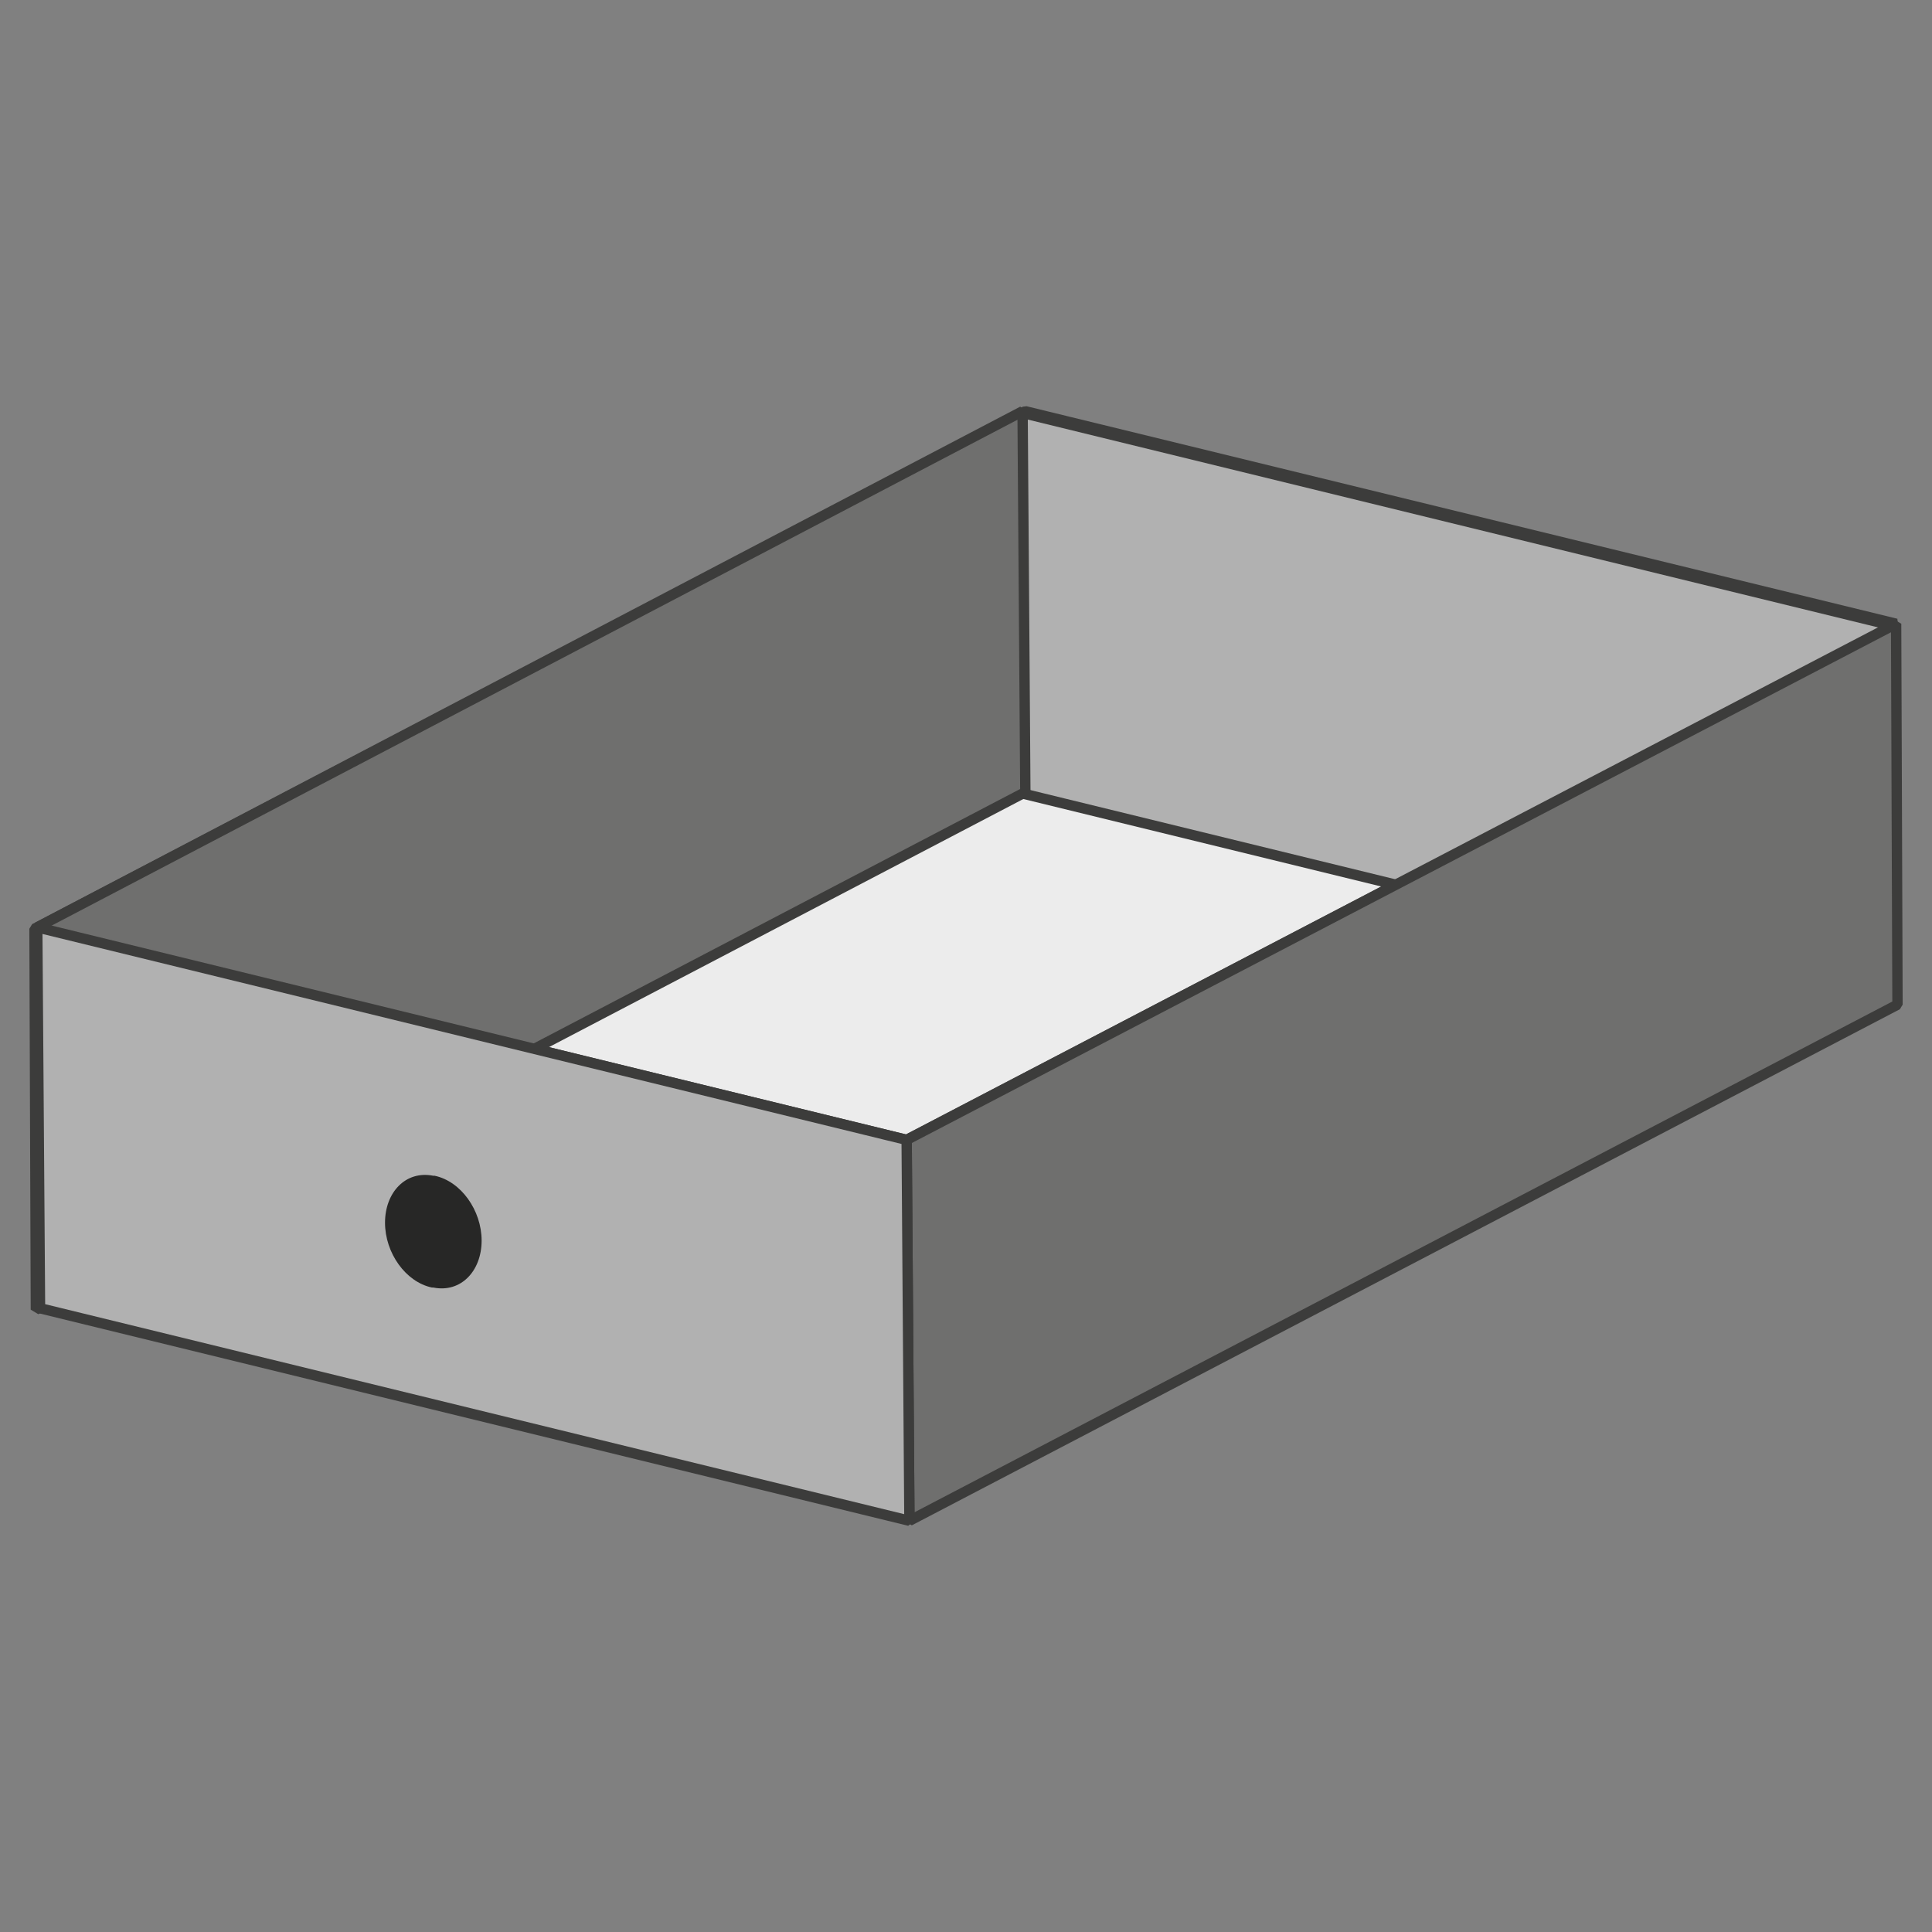
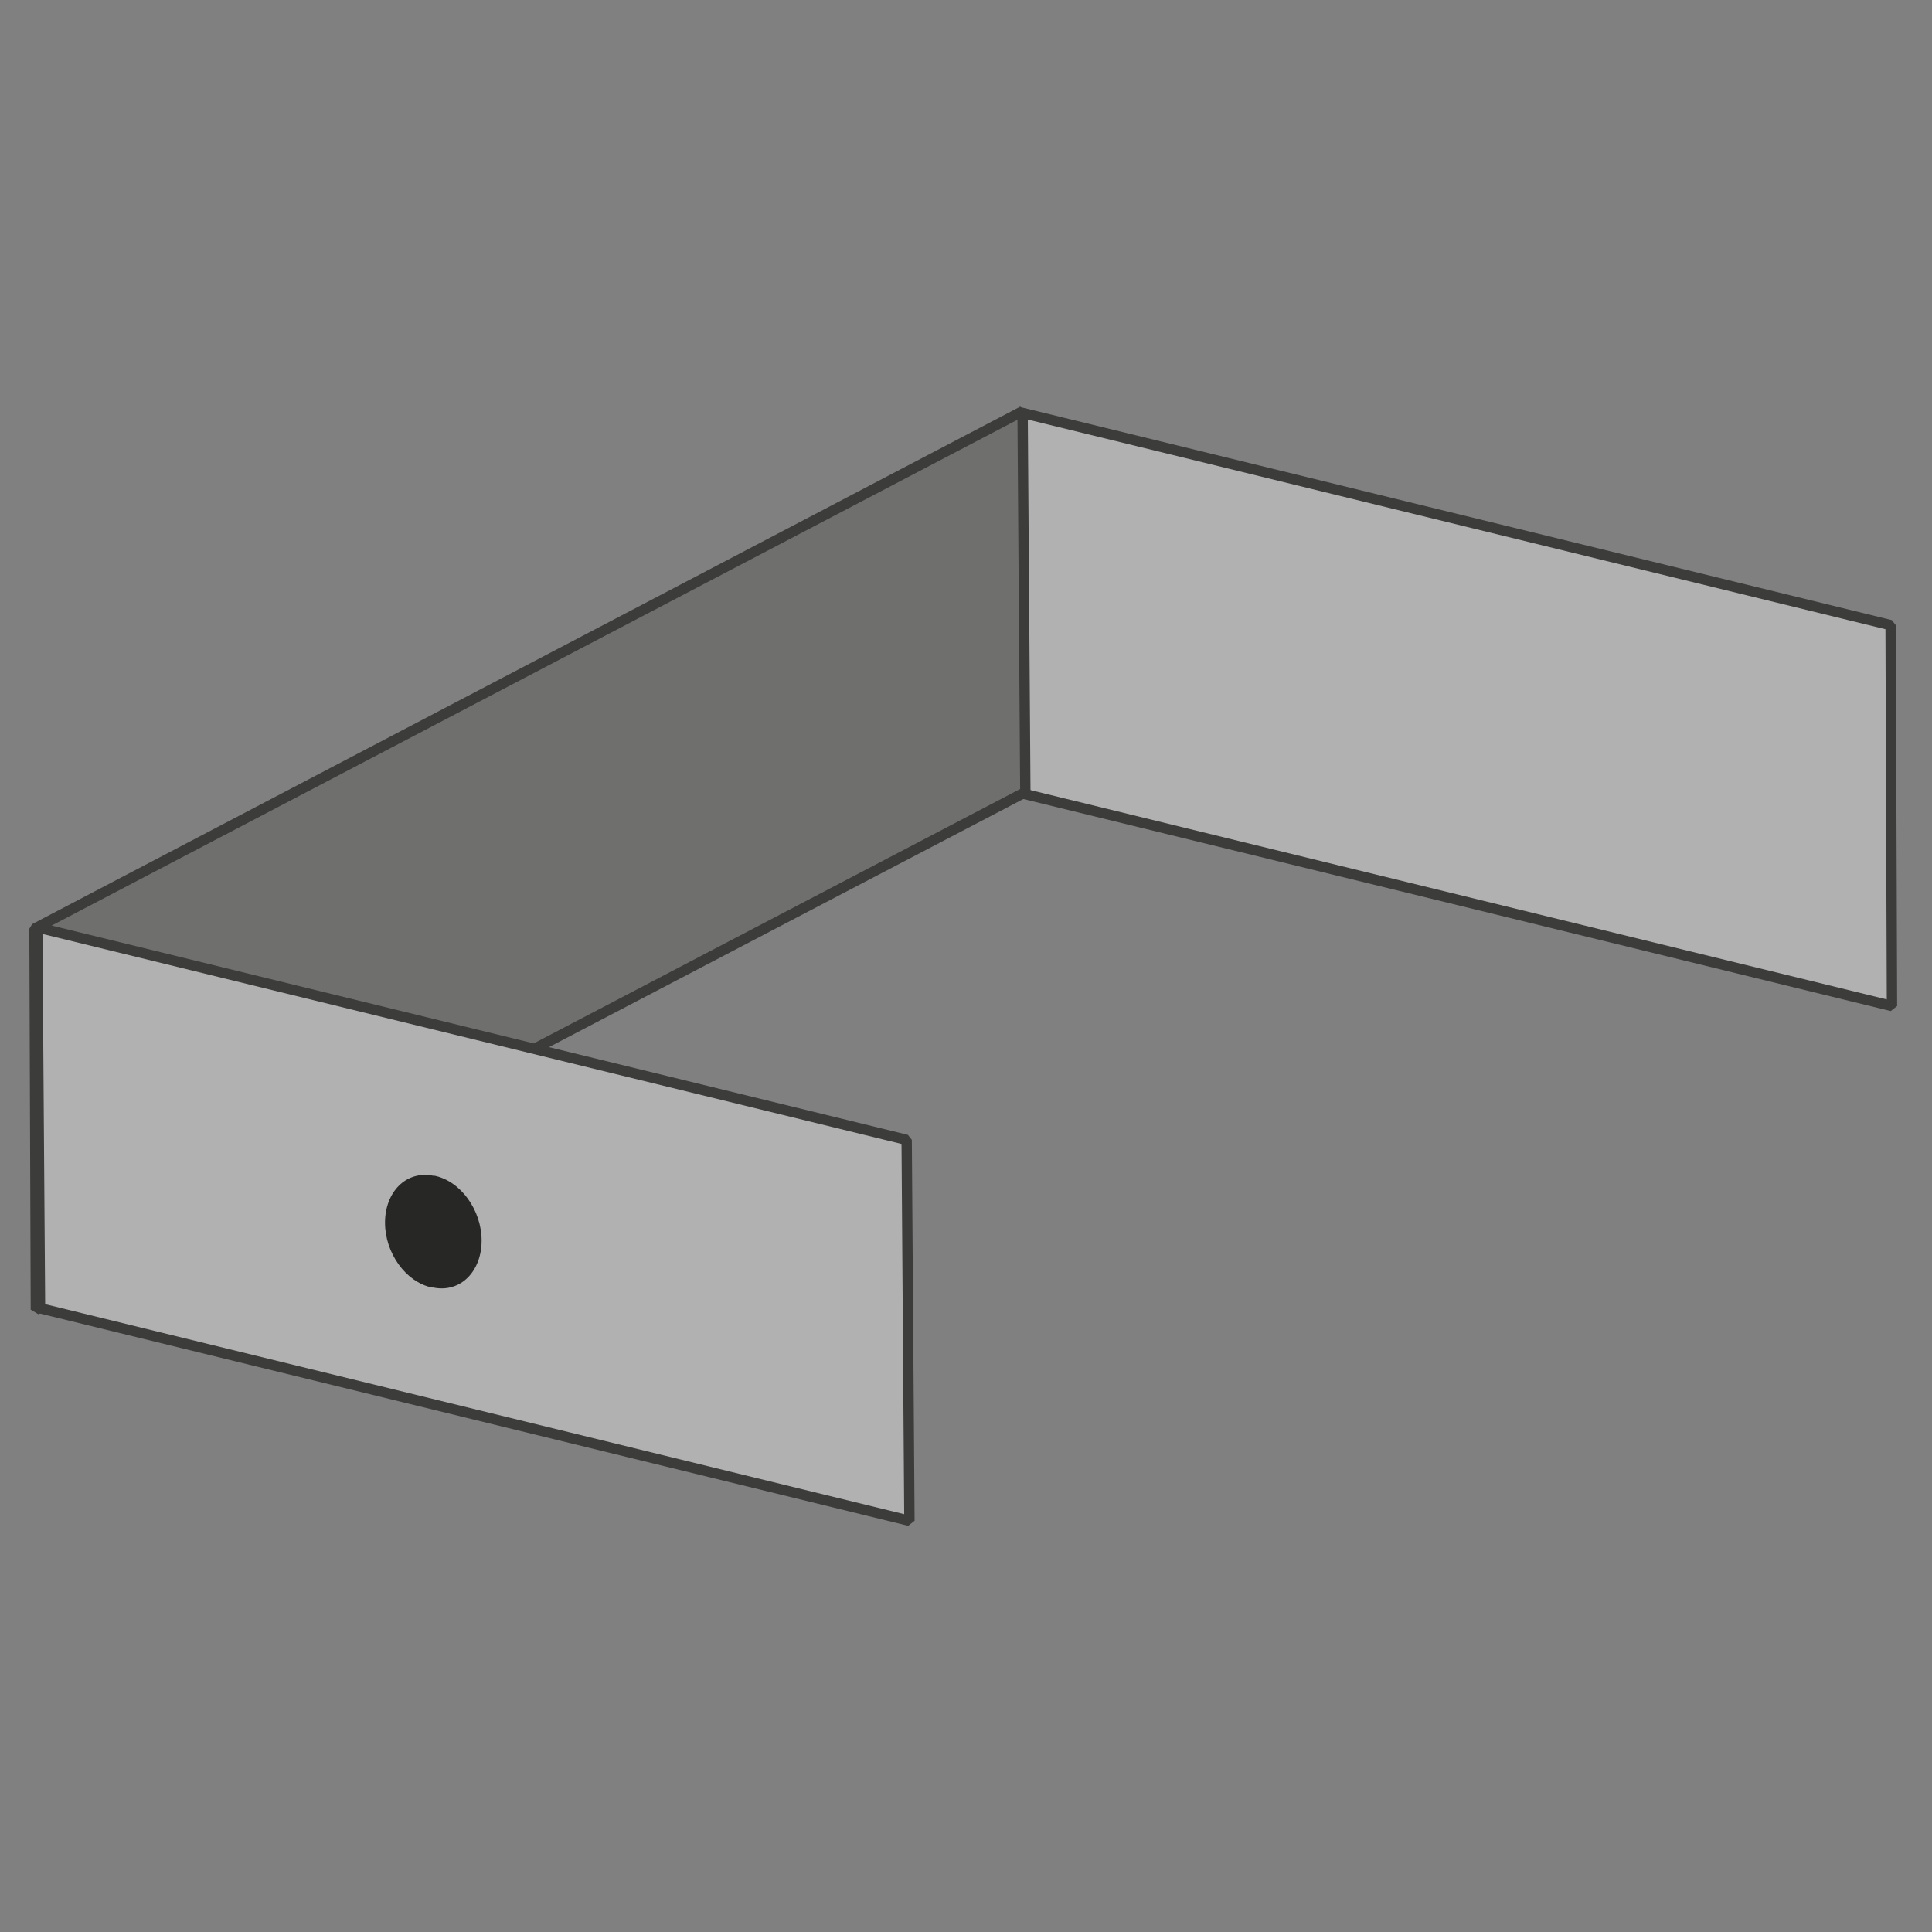
<svg xmlns="http://www.w3.org/2000/svg" version="1.1" id="Ebene_1" x="0px" y="0px" width="140px" height="140px" viewBox="0 0 140 140" enable-background="new 0 0 140 140" xml:space="preserve">
  <rect x="0" y="0" width="140" height="140" fill="#808080" stroke="none" />
-   <polygon fill="#ECECEC" stroke="#3C3C3B" stroke-width="0.75" stroke-miterlimit="1" points="74.3,29.8 2.7,67.2 65.7,82.6   137.4,45.2 " />
  <polygon fill="#B1B1B1" stroke="#3C3C3B" stroke-width="0.75" stroke-miterlimit="1" points="137,45.3 137.1,72.9 74.1,57.5   74,29.9 " />
-   <polygon fill="#6F6F6E" stroke="#3C3C3B" stroke-width="0.75" stroke-miterlimit="1" points="137.4,45.2 137.5,72.8 65.9,110.2   65.7,82.6 " />
  <polygon fill="#6F6F6E" stroke="#3C3C3B" stroke-width="0.75" stroke-miterlimit="1" points="74.1,29.8 74.3,57.4 2.6,94.9   2.5,67.3 " />
  <polygon fill="#B1B1B1" stroke="#3C3C3B" stroke-width="0.75" stroke-miterlimit="1" points="65.7,82.6 65.9,110.2 2.9,94.8   2.7,67.2 " />
  <g>
    <g>
      <g>
-         <path fill="#272726" d="M31.5,85.2c1.9,0.4,3.4,2.5,3.4,4.7c0,2.2-1.5,3.8-3.5,3.4c0,0-0.1,0-0.1,0c-1.9-0.4-3.4-2.5-3.4-4.7     c0-2.2,1.5-3.8,3.5-3.4C31.4,85.2,31.5,85.2,31.5,85.2z" />
+         <path fill="#272726" d="M31.5,85.2c1.9,0.4,3.4,2.5,3.4,4.7c0,2.2-1.5,3.8-3.5,3.4c0,0-0.1,0-0.1,0c-1.9-0.4-3.4-2.5-3.4-4.7     c0-2.2,1.5-3.8,3.5-3.4C31.4,85.2,31.5,85.2,31.5,85.2" />
      </g>
    </g>
  </g>
</svg>